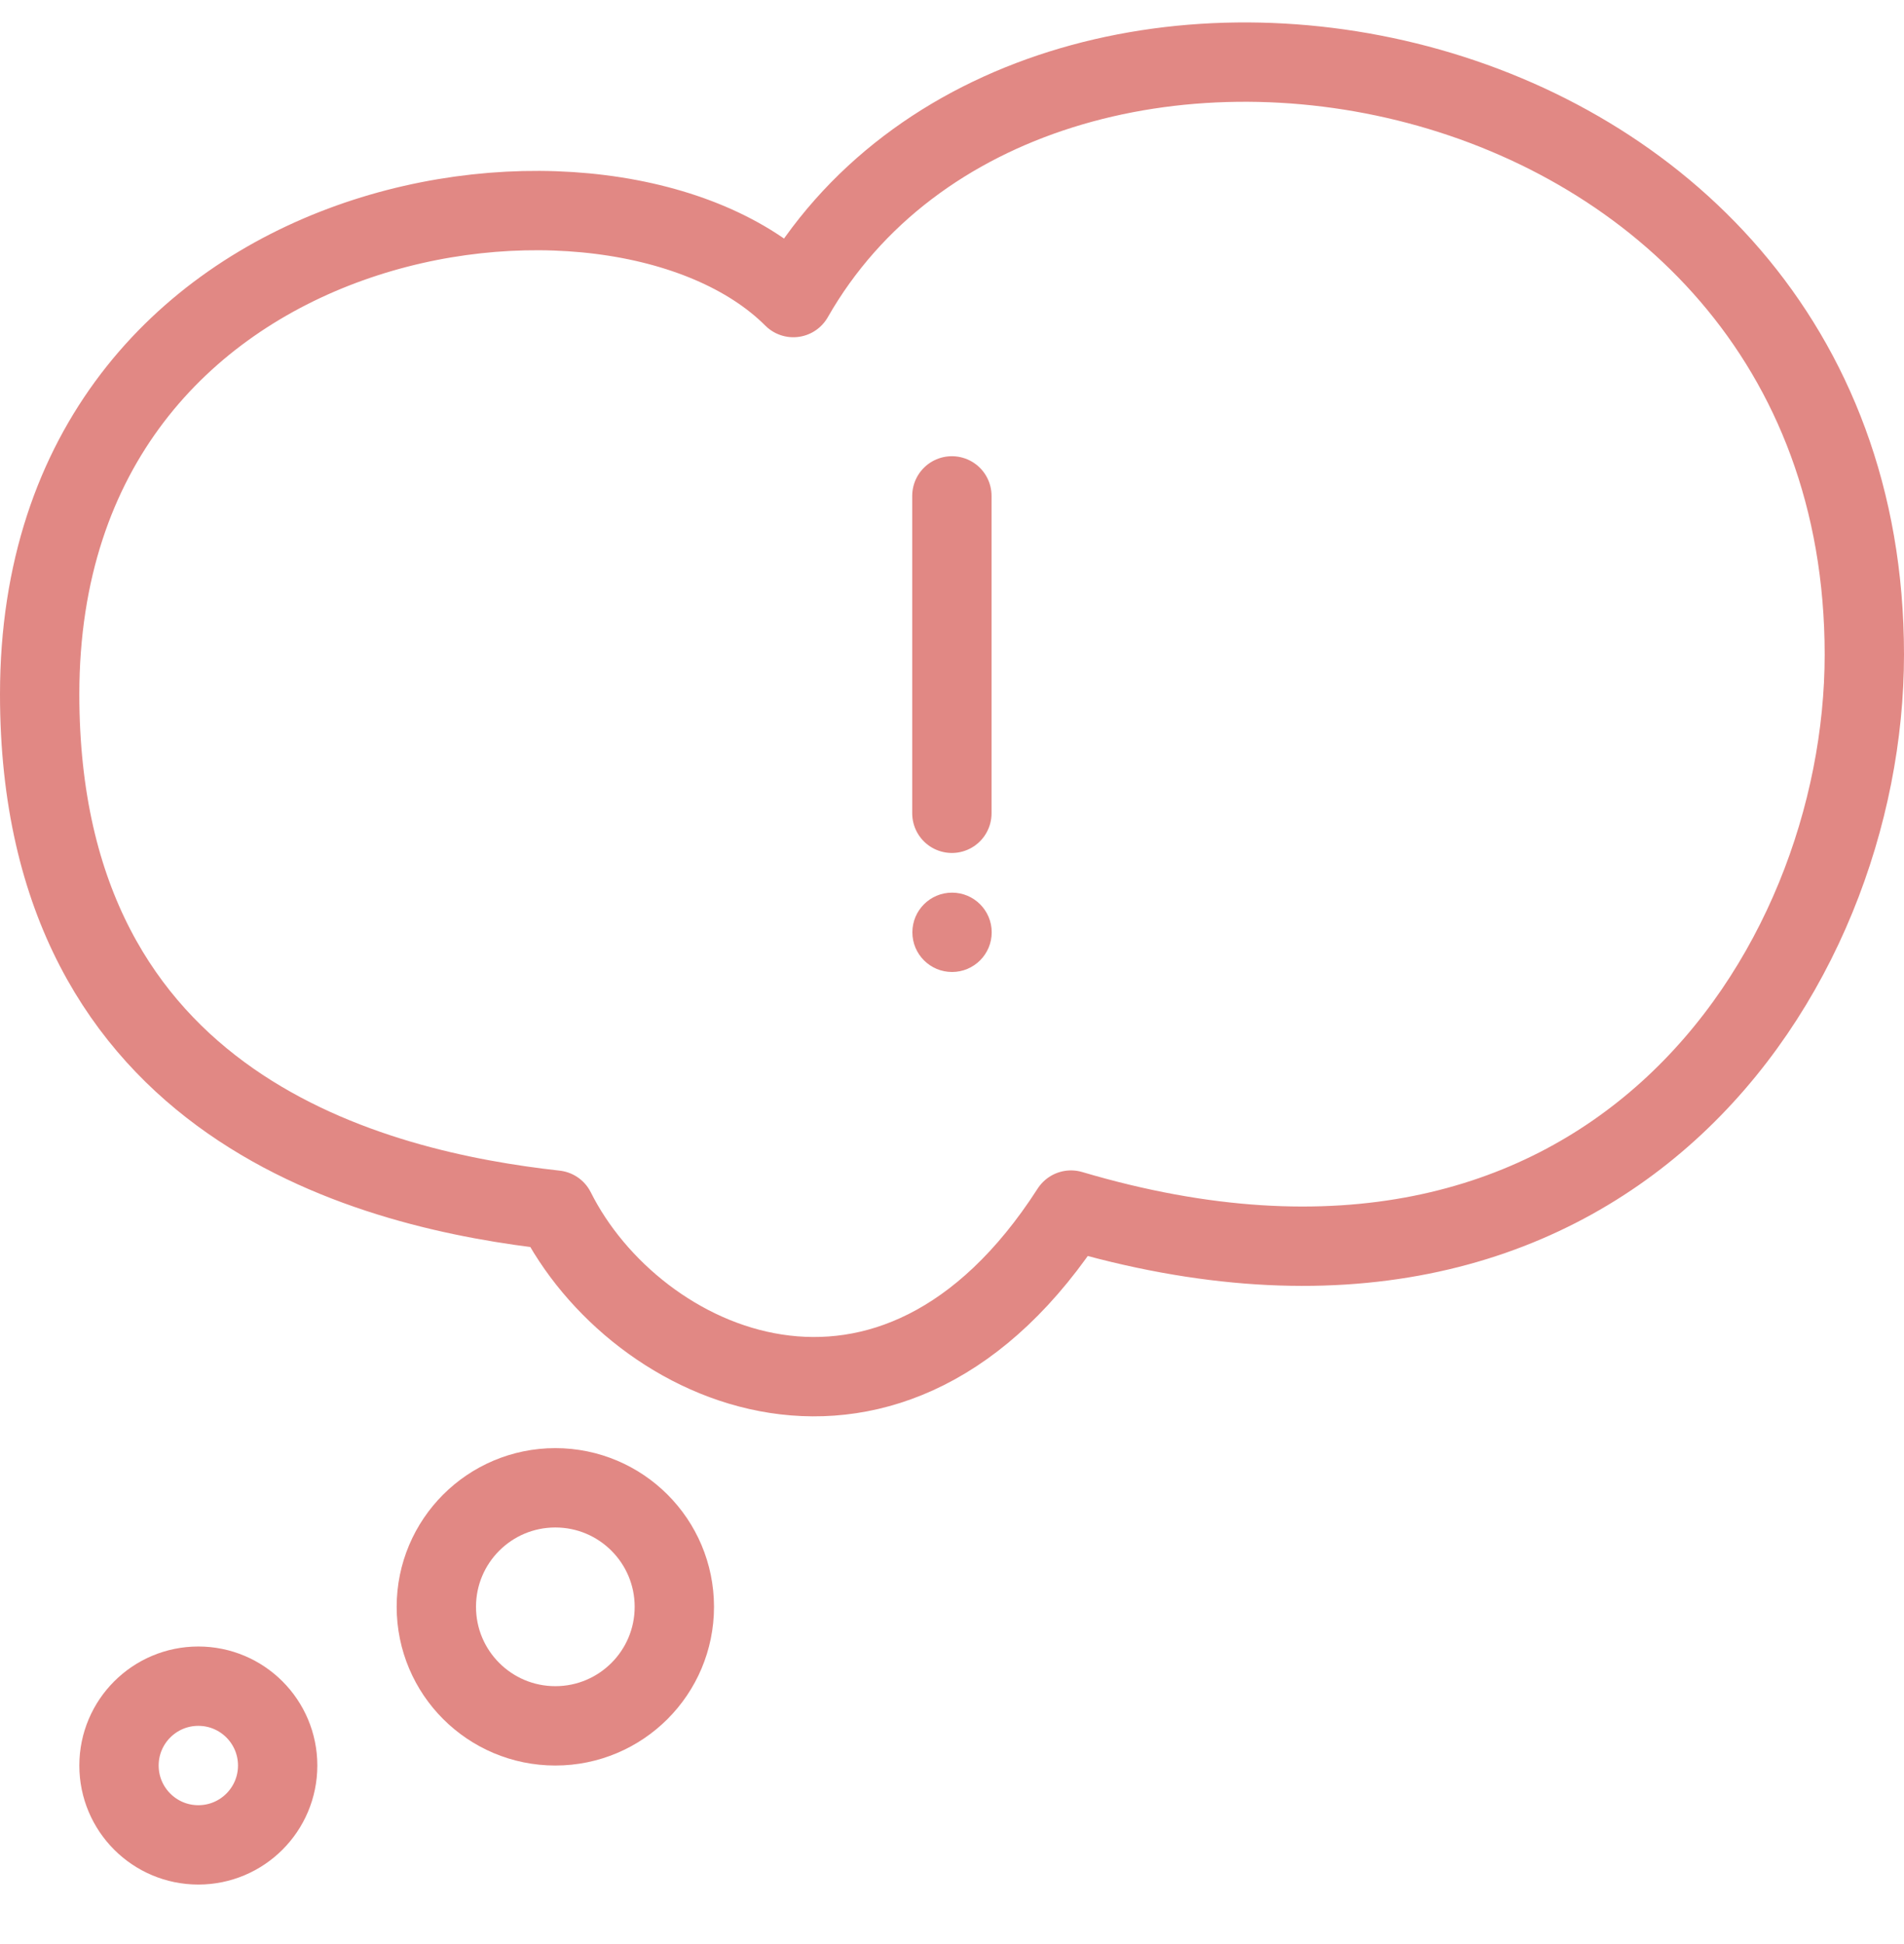
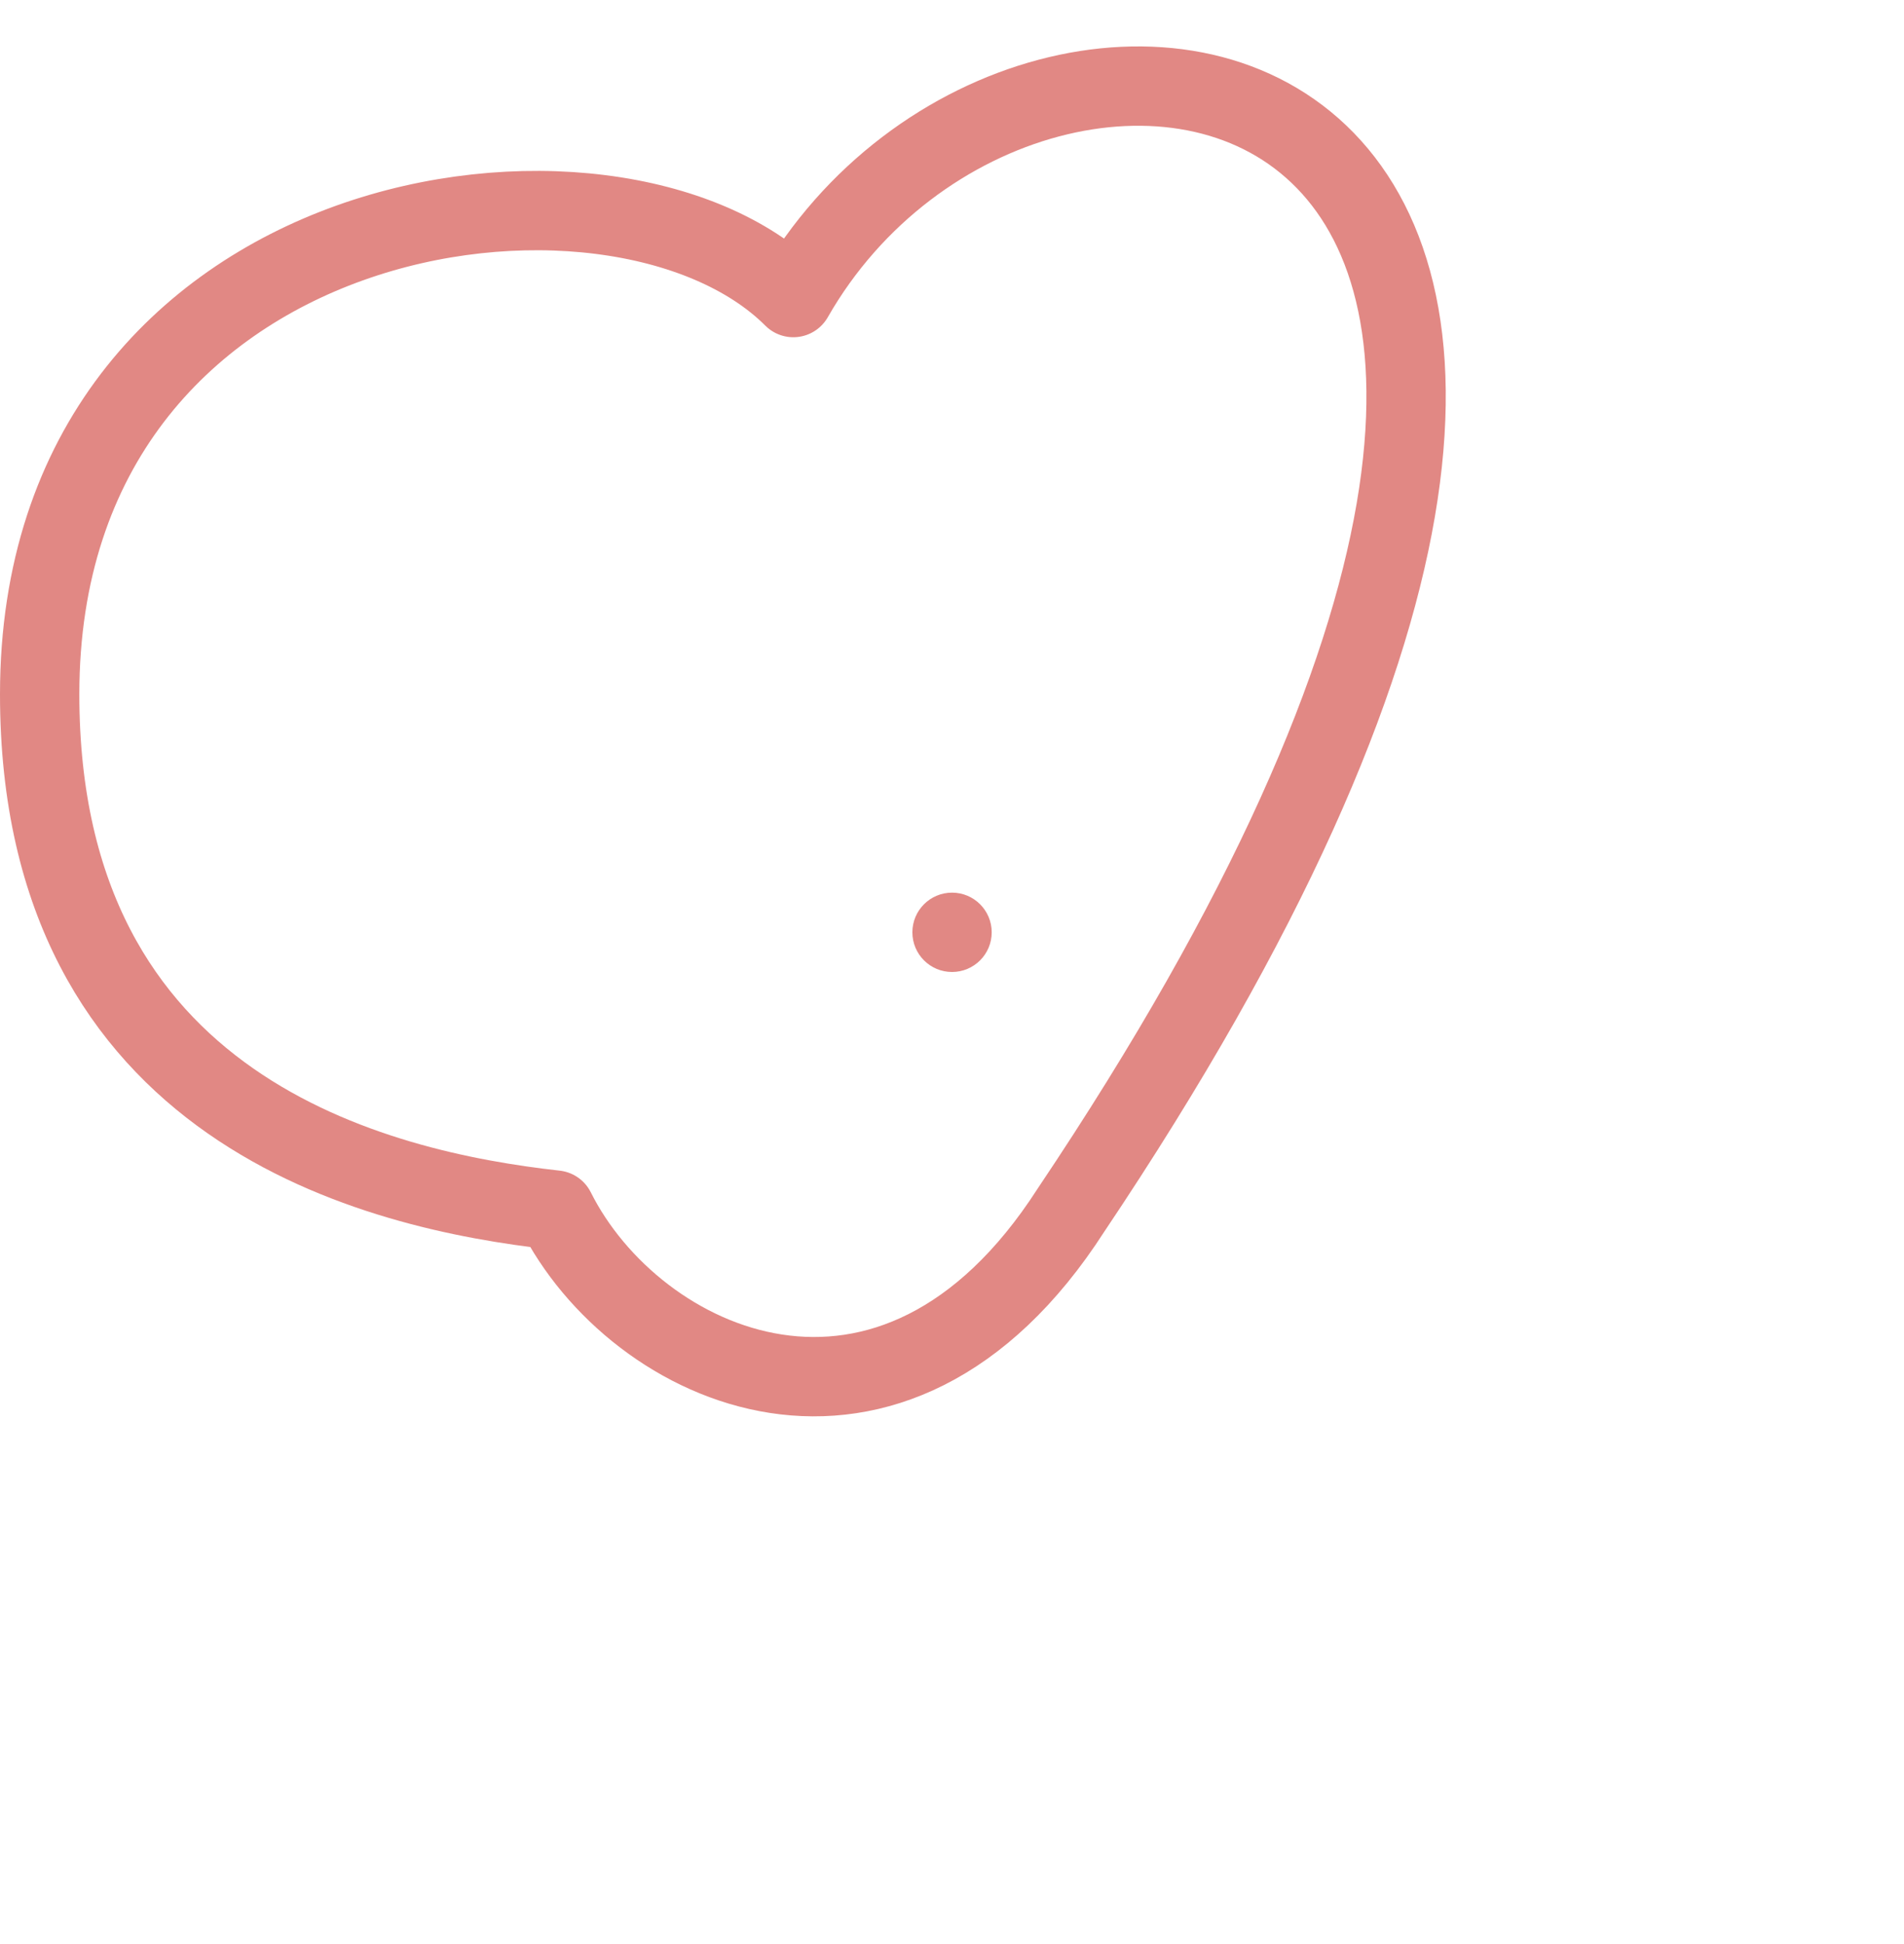
<svg xmlns="http://www.w3.org/2000/svg" width="48" height="49" viewBox="0 0 48 49" fill="none">
-   <path d="M1 17.5C1 28 9.5 30 14 30.5C16 34.5 22.5 37.5 27 30.5C40.5 34.5 47 24.5 47 16.5C47 0.697 26 -3 20 7.5C15.5 3 1 5 1 17.5Z" stroke="#E18884" stroke-width="2" stroke-linecap="round" stroke-linejoin="round" />
-   <circle cx="5" cy="44.5" r="2" stroke="#E18884" stroke-width="2" />
-   <circle cx="14" cy="40.5" r="3" stroke="#E18884" stroke-width="2" />
-   <path d="M23.997 12.499V20.499" stroke="#E18884" stroke-width="2" stroke-linecap="round" />
+   <path d="M1 17.5C1 28 9.5 30 14 30.5C16 34.5 22.5 37.5 27 30.5C47 0.697 26 -3 20 7.5C15.5 3 1 5 1 17.5Z" stroke="#E18884" stroke-width="2" stroke-linecap="round" stroke-linejoin="round" />
  <circle cx="24.001" cy="23.499" r="1" fill="#E18884" />
</svg>